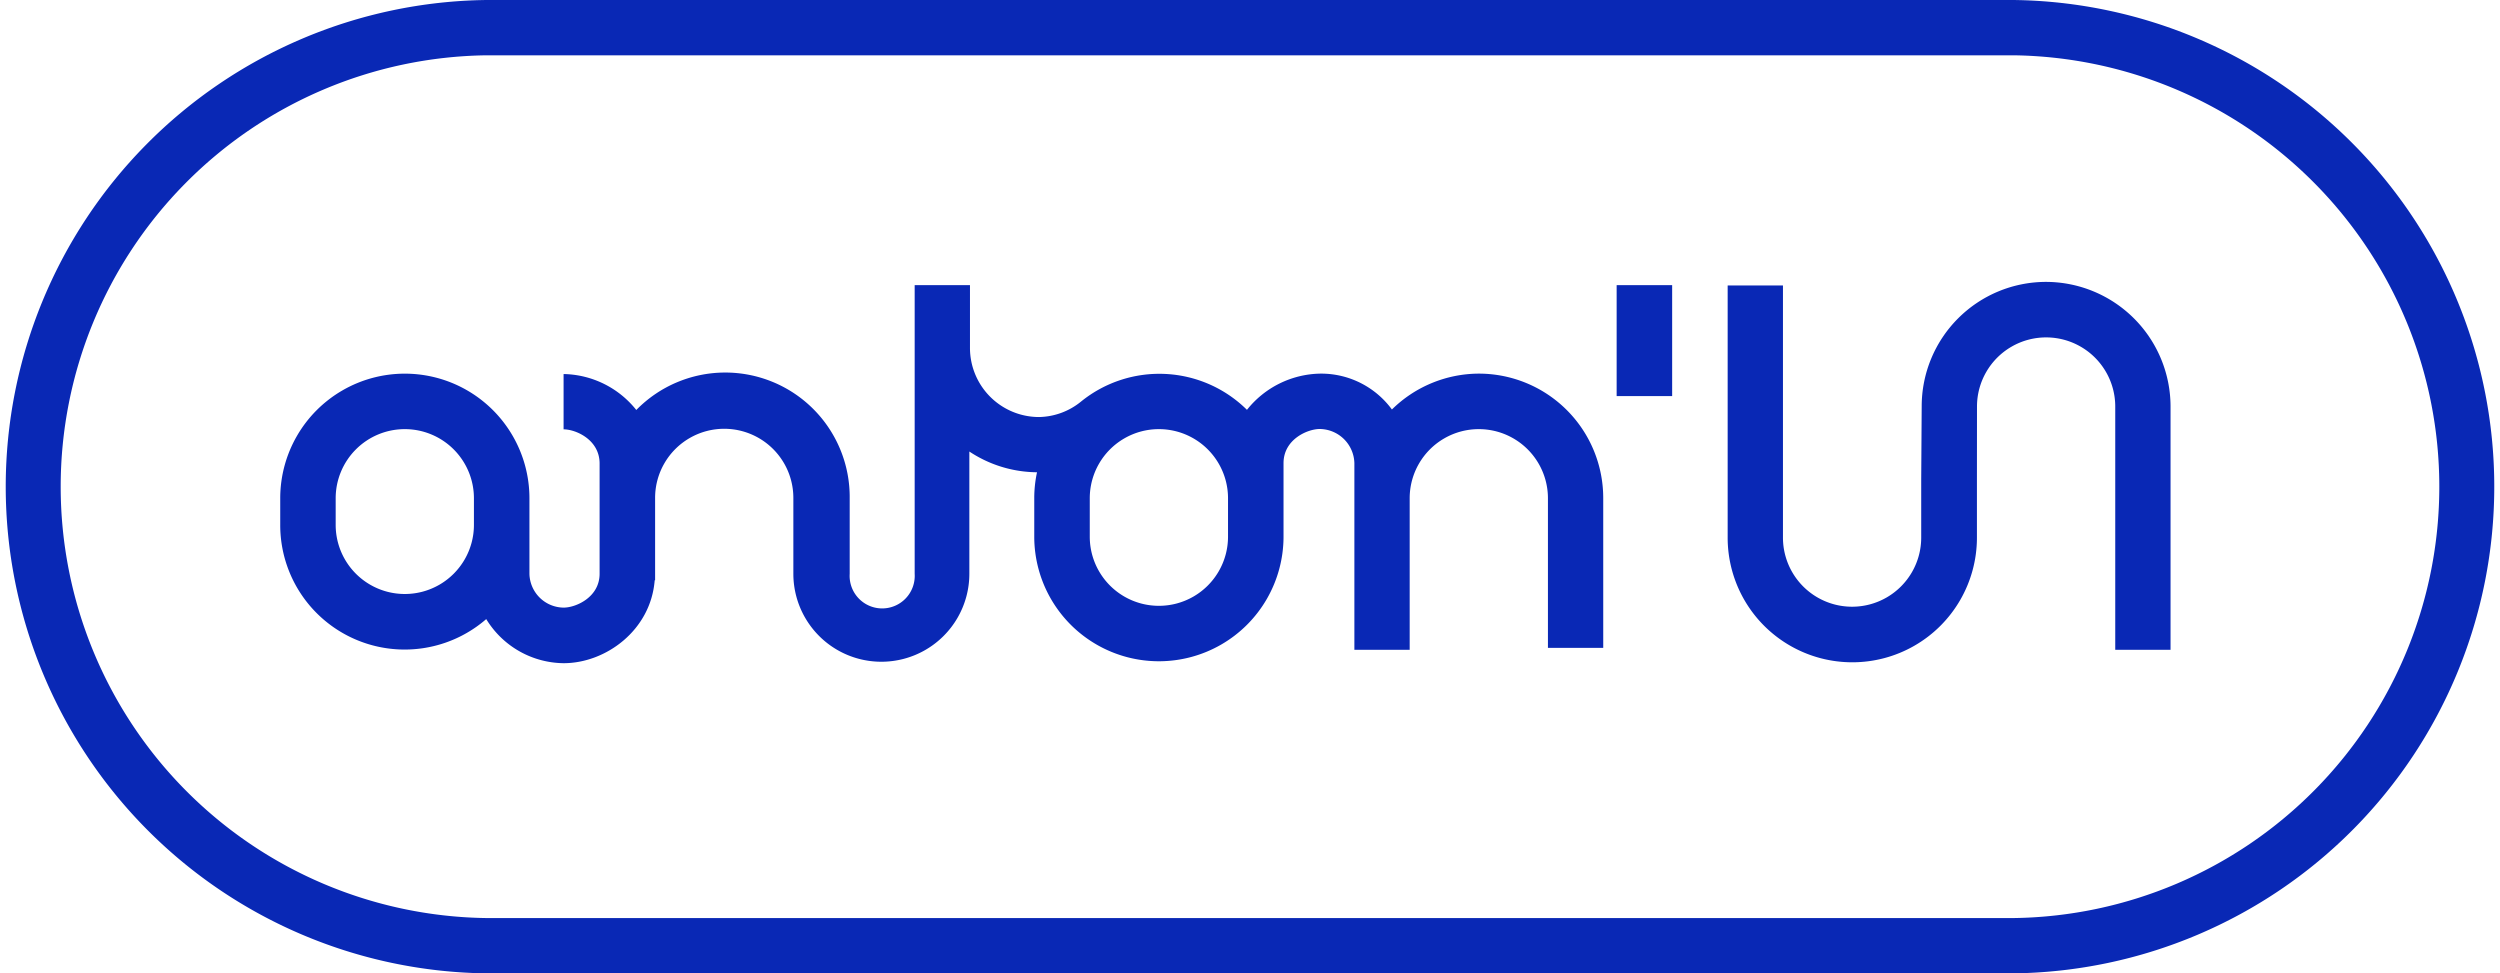
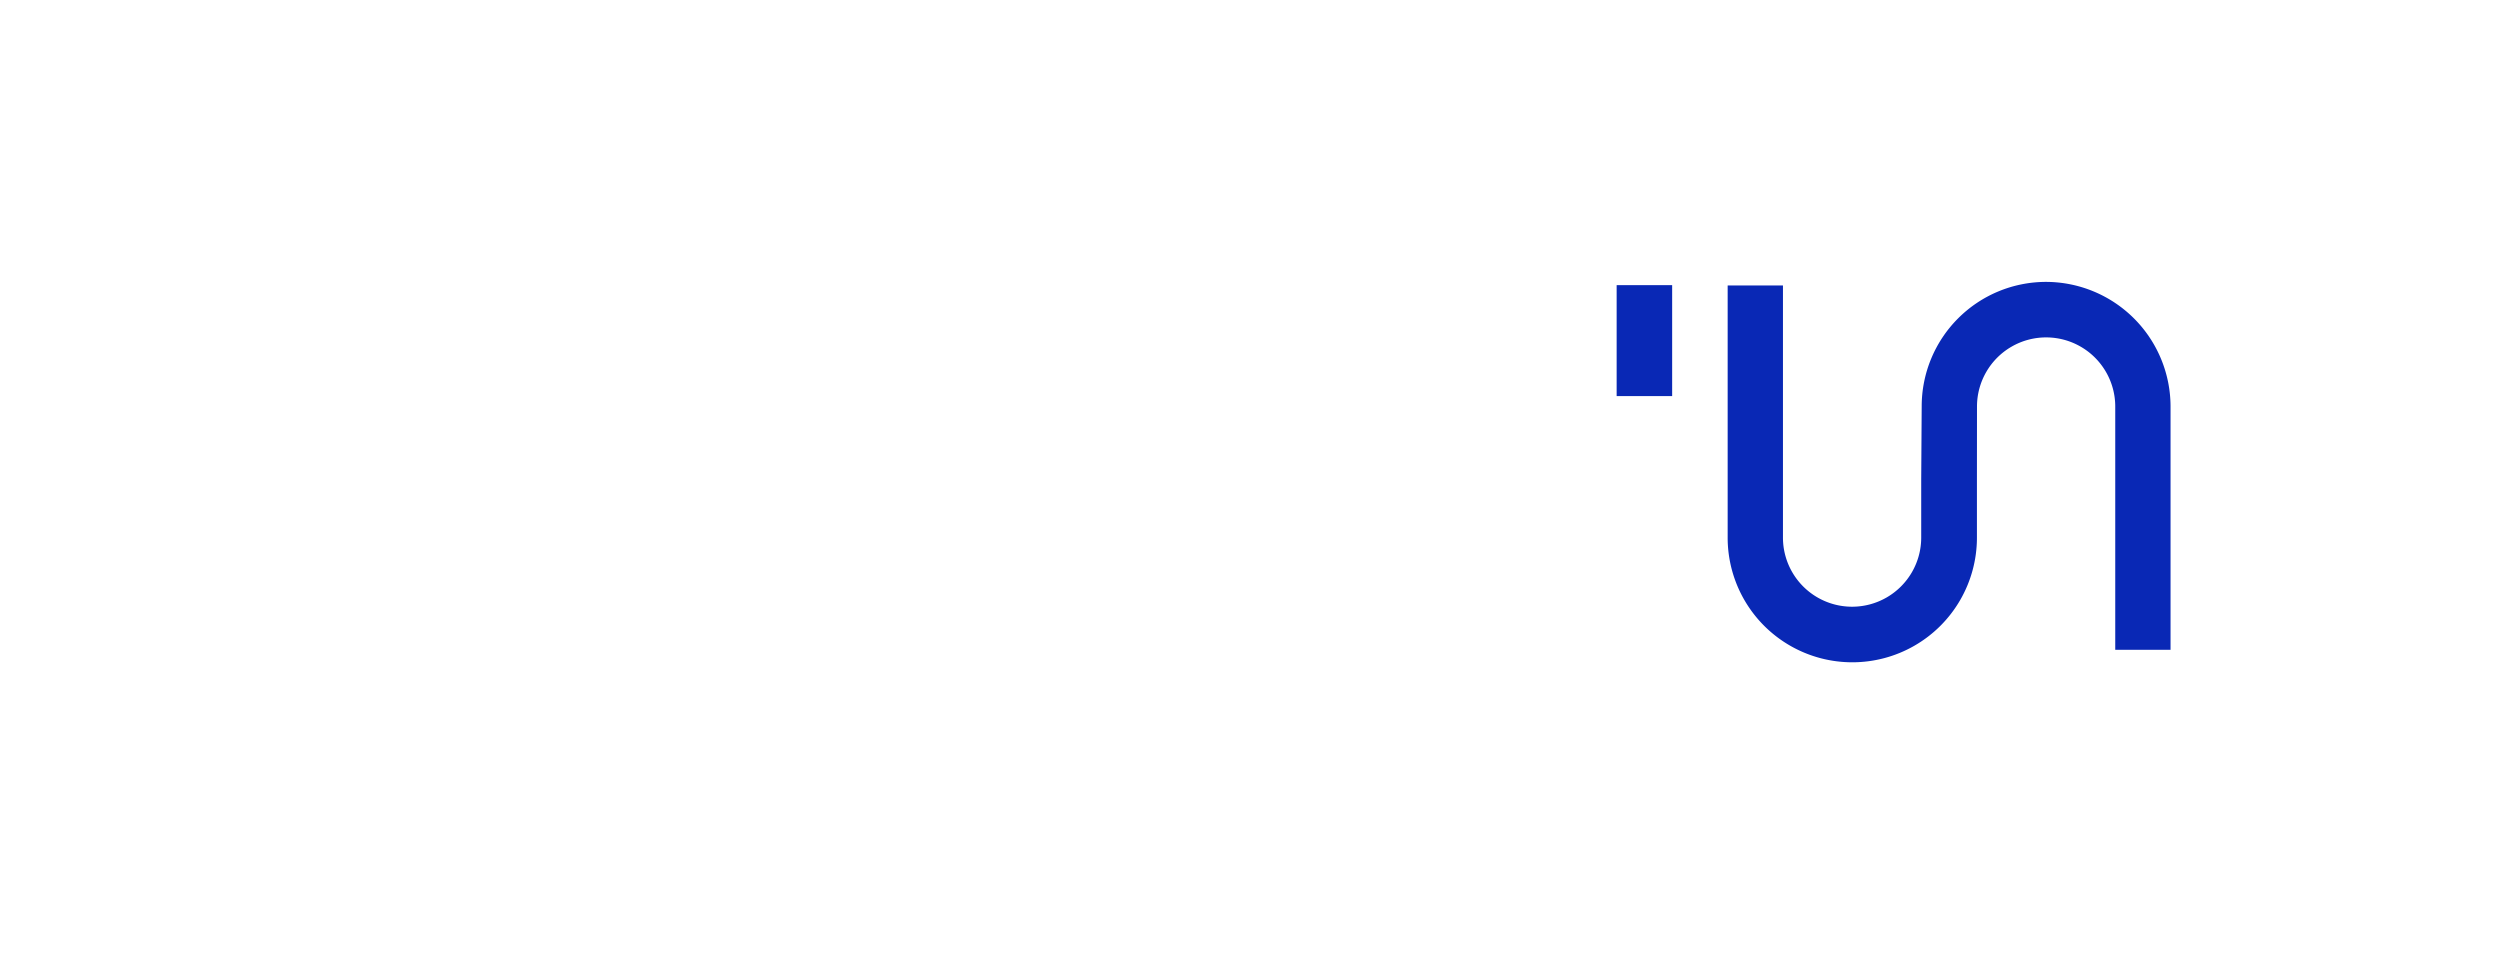
<svg xmlns="http://www.w3.org/2000/svg" viewBox="0 0 361.66 140.81">
  <defs>
    <style>
      .cls-1 {
        fill: #0928b5;
      }
    </style>
  </defs>
  <g id="Calque_2" data-name="Calque 2">
    <g id="Calque_1-2" data-name="Calque 1">
      <g>
-         <path class="cls-1" d="M291.26,0H70.4a70.41,70.41,0,0,0,0,140.81H291.26A70.41,70.41,0,0,0,291.26,0Zm0,132.81H70.4A62.41,62.41,0,0,1,70.4,8H291.26a62.41,62.41,0,0,1,0,124.81Z" />
-         <path class="cls-1" d="M214,54.05a18,18,0,0,0-12.64,5.19,12.7,12.7,0,0,0-10.38-5.19,13.84,13.84,0,0,0-10.59,5.24,18,18,0,0,0-24-1.2h0a9.89,9.89,0,0,1-6.07,2.24,10,10,0,0,1-10-10V41.25h-8V83a4.71,4.71,0,1,1-9.4,0V76.29h0V72.08A18,18,0,0,0,92.05,59.31a13.76,13.76,0,0,0-10.52-5.2v8c1.76,0,5.21,1.49,5.21,4.94V72s0,0,0,.06V83c0,3.42-3.45,4.9-5.2,4.9A5,5,0,0,1,76.59,83V72.08a18,18,0,1,0-36.05,0v3.86a18,18,0,0,0,29.8,13.62,13.27,13.27,0,0,0,11.19,6.38c6.11,0,12.62-4.77,13.18-12h.06v-6.8h0V72.89h0V72a10,10,0,0,1,20,.06v4.21h0V83a12.73,12.73,0,1,0,25.46,0V65.32a17.89,17.89,0,0,0,9.79,3,17.78,17.78,0,0,0-.4,3.74v5.57a18,18,0,0,0,36.06,0V67c0-3.45,3.48-4.94,5.25-4.94a5.07,5.07,0,0,1,5,4.94v9h0V94h8V72.08a10,10,0,0,1,20,0V93.72h8V72.08A18,18,0,0,0,214,54.05ZM68.56,74v1.93a10,10,0,1,1-20,0V72.08a10,10,0,0,1,10-10h0a10,10,0,0,1,10,10Zm109.09-1.18v4.82a10,10,0,0,1-20,0V72.08a10,10,0,0,1,20,0Z" />
        <path class="cls-1" d="M296,40.78a18,18,0,0,0-18,18l-.07,10.61h0v8.38a10,10,0,1,1-20,0V41.3h-8V77.78a18,18,0,0,0,36.06,0V69.52L286,58.81a10,10,0,0,1,20,0V94h8V58.81A18.05,18.05,0,0,0,296,40.78Z" />
        <rect class="cls-1" x="233.87" y="41.25" width="8.03" height="16.05" />
      </g>
    </g>
  </g>
</svg>